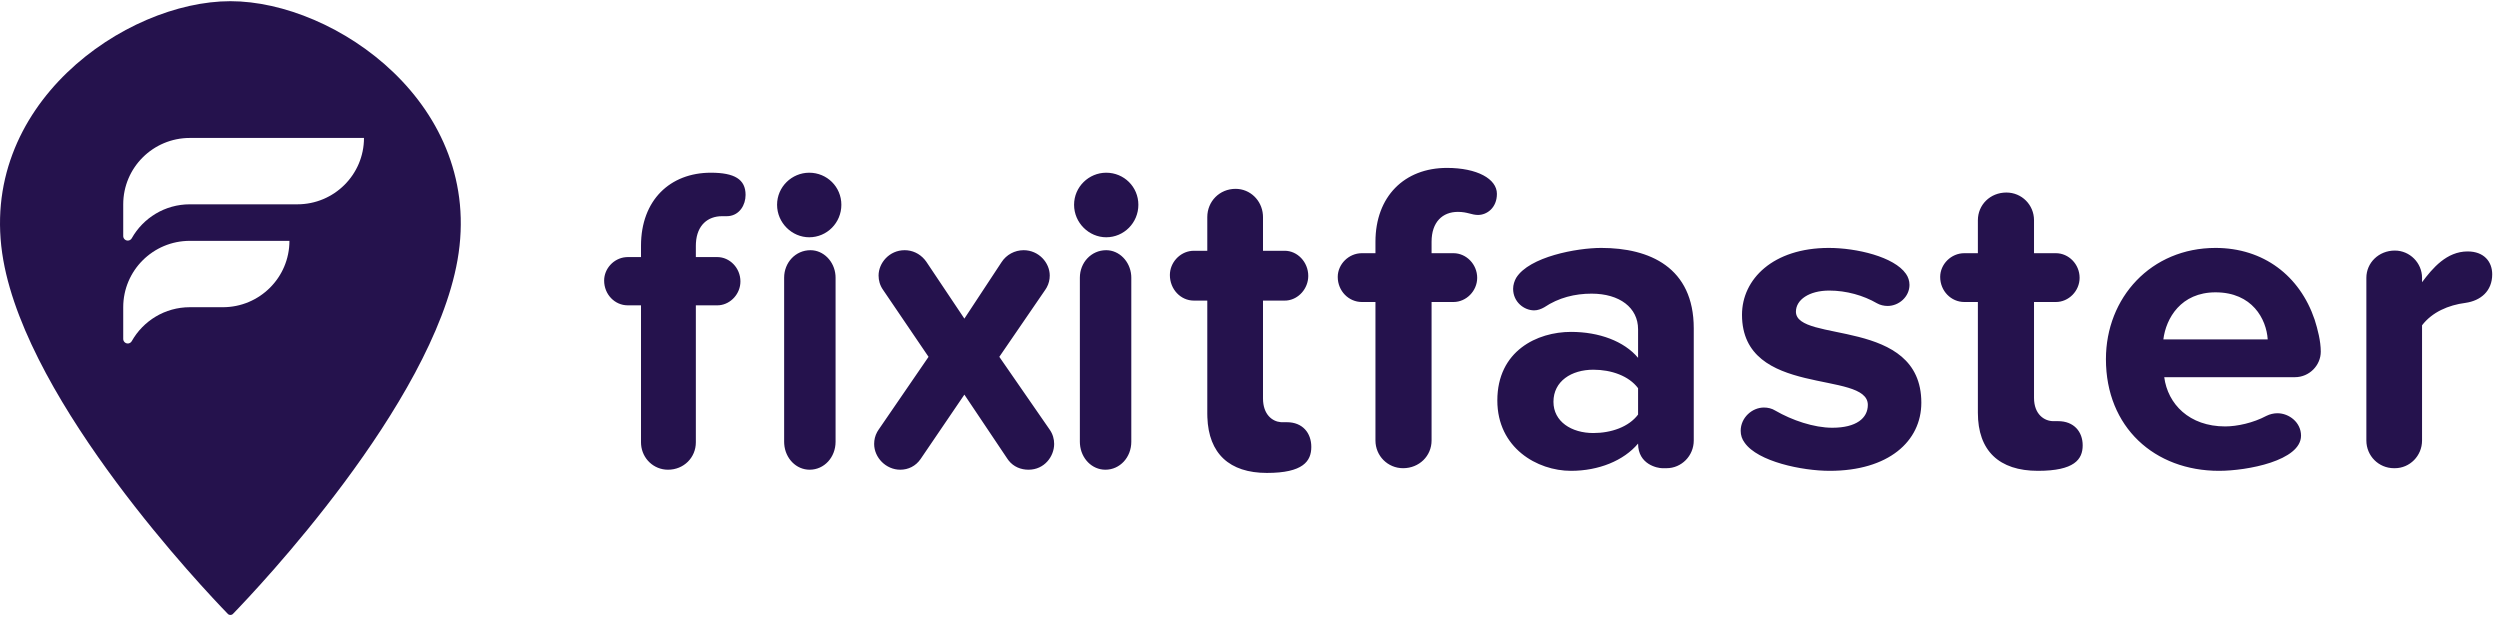
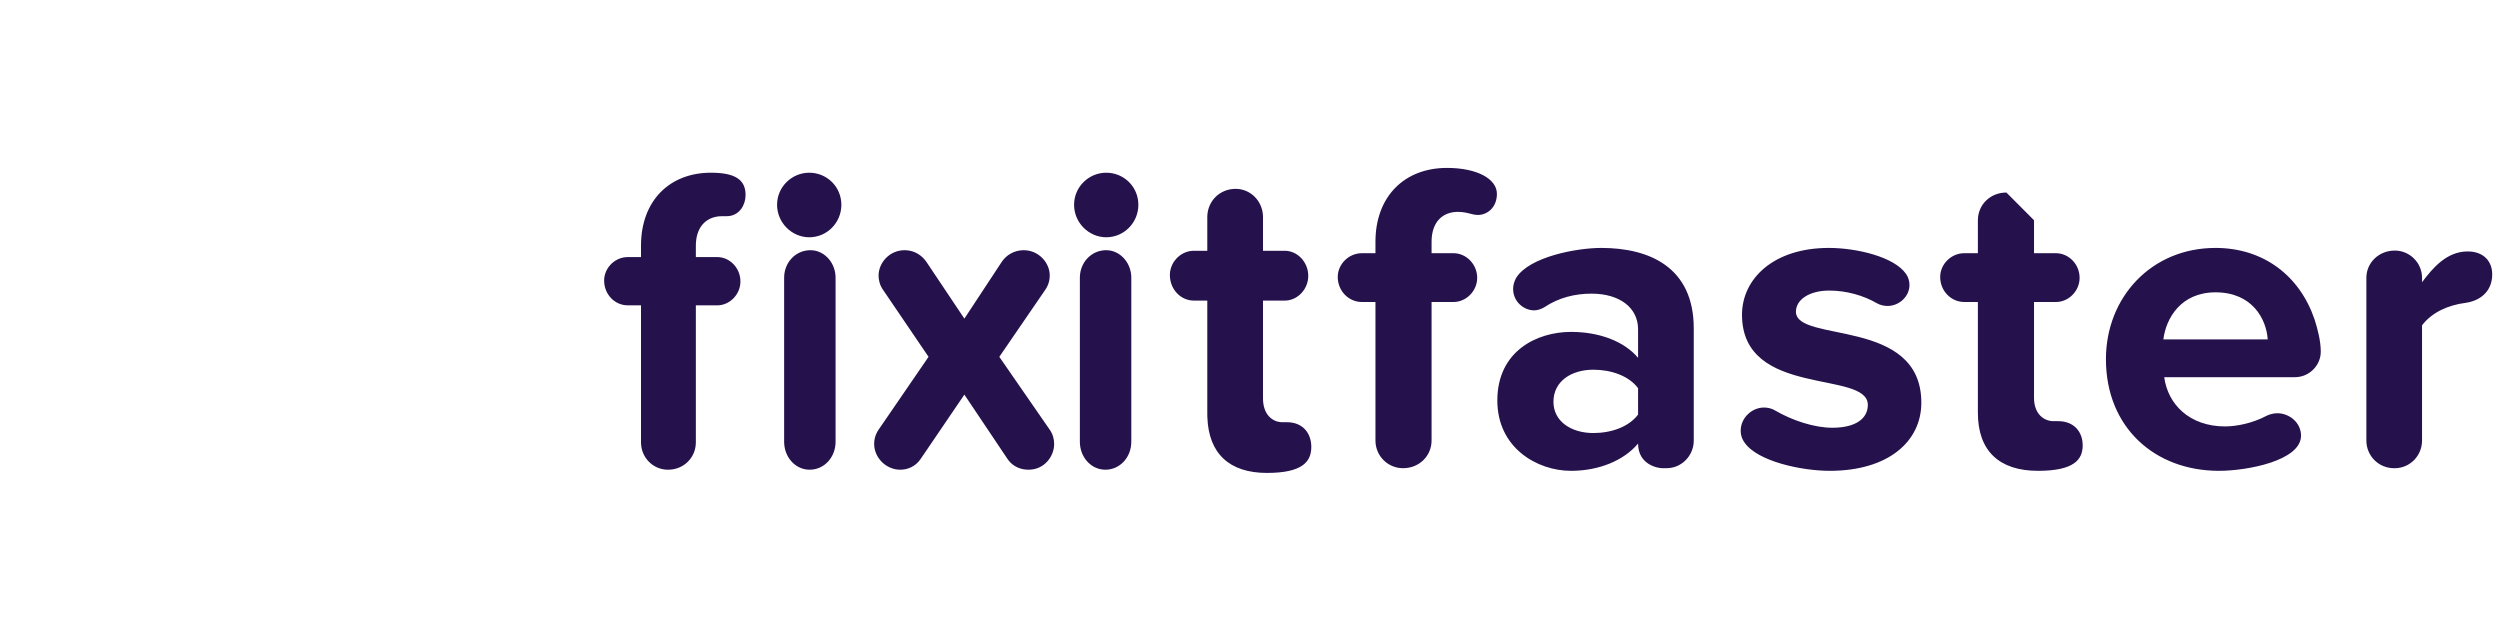
<svg xmlns="http://www.w3.org/2000/svg" width="165px" height="42px" viewBox="0 0 165 42" version="1.1">
  <title>Footer_Logo_dark</title>
  <g id="Page-1" stroke="none" stroke-width="1" fill="none" fill-rule="evenodd">
    <g id="FIF-Logo/white" fill="#25124D">
-       <path d="M81.549,12.464 C82.504,12.464 83.277,13.212 83.352,14.176 L83.358,14.33 L83.358,16.551 L84.794,16.551 C85.627,16.551 86.345,17.292 86.345,18.21 C86.345,19.049 85.705,19.757 84.932,19.833 L84.794,19.839 L83.358,19.839 L83.358,26.297 C83.358,27.36 83.973,27.815 84.525,27.862 L84.622,27.866 L84.938,27.866 C85.972,27.866 86.546,28.577 86.546,29.495 C86.546,30.443 86,31.213 83.616,31.213 C81.14,31.213 79.769,29.935 79.686,27.539 L79.681,27.304 L79.681,19.839 L78.791,19.839 C77.93,19.839 77.212,19.099 77.212,18.151 C77.212,17.34 77.852,16.634 78.649,16.558 L78.791,16.551 L79.681,16.551 L79.681,14.33 C79.681,13.293 80.486,12.464 81.549,12.464 Z M105.683,16.363 C108.866,16.363 111.788,17.64 111.788,21.673 L111.788,21.673 L111.788,29.073 C111.788,30.088 110.978,30.901 109.994,30.901 L109.994,30.901 L109.705,30.901 C109.416,30.901 108.113,30.669 108.113,29.276 C107.159,30.408 105.509,31.075 103.686,31.075 C101.457,31.075 98.824,29.566 98.824,26.432 C98.824,23.153 101.457,21.905 103.686,21.905 C105.538,21.905 107.187,22.515 108.113,23.617 L108.113,23.617 L108.113,21.731 C108.113,20.31 106.898,19.381 105.046,19.381 C103.946,19.381 102.875,19.642 101.921,20.281 C101.718,20.397 101.486,20.484 101.255,20.484 C100.589,20.484 99.866,19.932 99.866,19.062 C99.866,18.801 99.952,18.54 100.069,18.336 C100.937,16.944 104.062,16.363 105.683,16.363 Z M120.701,16.363 C122.525,16.363 125.014,16.944 125.795,18.075 C125.94,18.278 126.026,18.54 126.026,18.801 C126.026,19.584 125.331,20.193 124.579,20.193 C124.348,20.193 124.087,20.135 123.885,20.019 C122.987,19.497 121.859,19.178 120.73,19.178 C119.399,19.178 118.531,19.787 118.531,20.571 C118.531,22.66 126.808,20.919 126.808,26.577 C126.808,29.131 124.637,31.075 120.759,31.075 C118.936,31.075 116.014,30.466 115.146,29.218 C114.972,28.986 114.885,28.725 114.885,28.434 C114.885,27.564 115.638,26.897 116.418,26.897 C116.679,26.897 116.94,26.955 117.171,27.1 C118.271,27.738 119.718,28.231 120.933,28.231 C122.525,28.231 123.277,27.593 123.277,26.723 C123.277,24.401 114.972,26.287 114.972,20.774 C114.972,18.423 117.026,16.363 120.701,16.363 Z M132.422,12.707 C133.435,12.707 134.245,13.519 134.245,14.535 L134.245,14.535 L134.245,16.711 L135.692,16.711 C136.531,16.711 137.254,17.437 137.254,18.336 C137.254,19.207 136.531,19.932 135.692,19.932 L135.692,19.932 L134.245,19.932 L134.245,26.258 C134.245,27.361 134.939,27.796 135.518,27.796 L135.518,27.796 L135.836,27.796 C136.878,27.796 137.457,28.493 137.457,29.392 C137.457,30.321 136.907,31.075 134.505,31.075 C131.93,31.075 130.54,29.74 130.54,27.245 L130.54,27.245 L130.54,19.932 L129.643,19.932 C128.775,19.932 128.052,19.207 128.052,18.278 C128.052,17.437 128.775,16.711 129.643,16.711 L129.643,16.711 L130.54,16.711 L130.54,14.535 C130.54,13.519 131.351,12.707 132.422,12.707 Z M146.225,16.363 C149.38,16.363 151.782,18.191 152.765,21.093 C152.968,21.731 153.171,22.515 153.171,23.211 C153.171,24.111 152.418,24.894 151.463,24.894 L151.463,24.894 L142.84,24.894 C143.071,26.665 144.489,28.144 146.862,28.144 C147.644,28.144 148.714,27.912 149.582,27.448 C149.814,27.332 150.074,27.274 150.306,27.274 C151.087,27.274 151.868,27.883 151.868,28.754 C151.868,30.408 148.309,31.075 146.457,31.075 C142.203,31.075 138.991,28.202 138.991,23.704 C138.991,19.642 141.972,16.363 146.225,16.363 Z M73.009,16.513 C73.869,16.513 74.586,17.248 74.66,18.172 L74.666,18.327 L74.666,29.157 C74.666,30.181 73.917,31.001 72.955,31.001 C72.066,31.001 71.347,30.261 71.277,29.309 L71.271,29.157 L71.271,18.327 C71.271,17.332 72.02,16.513 73.009,16.513 Z M67.56,16.513 C68.552,16.513 69.283,17.334 69.283,18.185 C69.283,18.454 69.222,18.722 69.083,18.974 L68.99,19.123 L65.955,23.551 L69.283,28.361 C69.487,28.655 69.574,28.977 69.574,29.3 C69.574,30.121 68.932,31.001 67.881,31.001 C67.377,31.001 66.897,30.807 66.573,30.397 L66.48,30.268 L63.649,26.045 L60.758,30.297 C60.437,30.766 59.941,31.001 59.416,31.001 C58.482,31.001 57.694,30.209 57.694,29.3 C57.694,29.031 57.754,28.762 57.893,28.51 L57.986,28.361 L61.284,23.551 L58.277,19.123 C58.073,18.83 57.986,18.507 57.986,18.185 C57.986,17.364 58.686,16.513 59.708,16.513 C60.207,16.513 60.683,16.727 61.028,17.133 L61.138,17.276 L63.649,21.029 L66.101,17.305 C66.422,16.806 66.976,16.513 67.56,16.513 Z M46.917,11.399 C48.472,11.399 49.208,11.83 49.208,12.863 C49.208,13.535 48.809,14.183 48.107,14.261 L47.963,14.269 L47.652,14.269 C46.712,14.269 46,14.865 45.932,16.032 L45.926,16.221 L45.926,16.967 L47.341,16.967 C48.161,16.967 48.868,17.684 48.868,18.574 C48.868,19.387 48.237,20.072 47.476,20.146 L47.341,20.152 L45.926,20.152 L45.926,29.193 C45.926,30.197 45.134,31.001 44.088,31.001 C43.147,31.001 42.386,30.276 42.312,29.342 L42.306,29.193 L42.306,20.152 L41.429,20.152 C40.58,20.152 39.873,19.435 39.873,18.517 C39.873,17.731 40.504,17.047 41.289,16.974 L41.429,16.967 L42.306,16.967 L42.306,16.221 C42.306,13.207 44.229,11.399 46.917,11.399 Z M53.491,16.513 C54.352,16.513 55.069,17.248 55.142,18.172 L55.148,18.327 L55.148,29.157 C55.148,30.181 54.4,31.001 53.437,31.001 C52.548,31.001 51.829,30.261 51.759,29.309 L51.753,29.157 L51.753,18.327 C51.753,17.332 52.502,16.513 53.491,16.513 Z M95.497,11.082 C97.494,11.082 98.796,11.807 98.796,12.794 C98.796,13.722 98.13,14.187 97.552,14.187 C97.117,14.187 96.857,13.984 96.22,13.984 C95.208,13.984 94.484,14.651 94.484,15.957 L94.484,15.957 L94.484,16.711 L95.931,16.711 C96.77,16.711 97.494,17.437 97.494,18.336 C97.494,19.207 96.77,19.932 95.931,19.932 L95.931,19.932 L94.484,19.932 L94.484,29.073 C94.484,30.088 93.673,30.901 92.603,30.901 C91.591,30.901 90.78,30.088 90.78,29.073 L90.78,29.073 L90.78,19.932 L89.883,19.932 C89.015,19.932 88.291,19.207 88.291,18.278 C88.291,17.437 89.015,16.711 89.883,16.711 L89.883,16.711 L90.78,16.711 L90.78,15.957 C90.78,12.968 92.69,11.082 95.497,11.082 Z M158.061,16.537 C159.045,16.537 159.855,17.35 159.855,18.336 L159.855,18.336 L159.855,18.627 C160.55,17.698 161.476,16.595 162.865,16.595 C163.936,16.595 164.486,17.263 164.486,18.104 C164.486,19.207 163.733,19.845 162.72,19.99 C161.592,20.135 160.521,20.6 159.855,21.47 L159.855,21.47 L159.855,29.073 C159.855,30.088 159.045,30.901 158.061,30.901 L158.061,30.901 L158.003,30.901 C156.991,30.901 156.18,30.088 156.18,29.073 L156.18,29.073 L156.18,18.336 C156.18,17.35 156.991,16.537 158.061,16.537 Z M105.161,24.401 C103.715,24.401 102.528,25.156 102.528,26.519 C102.528,27.825 103.715,28.58 105.161,28.58 C106.348,28.58 107.505,28.173 108.113,27.361 L108.113,27.361 L108.113,25.62 C107.505,24.807 106.348,24.401 105.161,24.401 Z M146.225,19.294 C143.939,19.294 142.955,21.006 142.782,22.399 L142.782,22.399 L149.669,22.399 C149.582,21.064 148.656,19.294 146.225,19.294 Z M73.01,11.399 C74.183,11.399 75.132,12.33 75.132,13.516 C75.132,14.701 74.183,15.66 73.01,15.66 C71.866,15.66 70.889,14.701 70.889,13.516 C70.889,12.33 71.866,11.399 73.01,11.399 Z M53.409,11.399 C54.581,11.399 55.53,12.33 55.53,13.516 C55.53,14.701 54.581,15.66 53.409,15.66 C52.264,15.66 51.287,14.701 51.287,13.516 C51.287,12.33 52.264,11.399 53.409,11.399 Z" id="Typeface" />
-       <path d="M19.626,13.485 L12.529,13.485 C10.883,13.485 9.45,14.388 8.697,15.724 C8.599,15.898 8.363,15.933 8.221,15.791 C8.164,15.735 8.133,15.658 8.133,15.578 L8.133,13.485 C8.133,11.067 10.101,9.105 12.529,9.105 L24.023,9.105 C24.023,11.524 22.055,13.485 19.626,13.485 M14.708,20.276 L12.529,20.276 C10.883,20.276 9.45,21.18 8.697,22.514 C8.599,22.689 8.363,22.724 8.221,22.582 C8.164,22.525 8.133,22.449 8.133,22.369 L8.133,20.276 C8.133,17.857 10.101,15.896 12.529,15.896 L19.103,15.896 C19.103,18.315 17.135,20.276 14.708,20.276 M15.206,0.079 C8.284,0.079 -1.596,6.925 0.219,17.174 C1.912,26.74 13.5,38.933 15.038,40.517 C15.13,40.612 15.282,40.612 15.375,40.517 C16.913,38.933 28.5,26.74 30.194,17.174 C32.008,6.925 22.128,0.079 15.206,0.079" id="Mark" />
+       <path d="M81.549,12.464 C82.504,12.464 83.277,13.212 83.352,14.176 L83.358,14.33 L83.358,16.551 L84.794,16.551 C85.627,16.551 86.345,17.292 86.345,18.21 C86.345,19.049 85.705,19.757 84.932,19.833 L84.794,19.839 L83.358,19.839 L83.358,26.297 C83.358,27.36 83.973,27.815 84.525,27.862 L84.622,27.866 L84.938,27.866 C85.972,27.866 86.546,28.577 86.546,29.495 C86.546,30.443 86,31.213 83.616,31.213 C81.14,31.213 79.769,29.935 79.686,27.539 L79.681,27.304 L79.681,19.839 L78.791,19.839 C77.93,19.839 77.212,19.099 77.212,18.151 C77.212,17.34 77.852,16.634 78.649,16.558 L78.791,16.551 L79.681,16.551 L79.681,14.33 C79.681,13.293 80.486,12.464 81.549,12.464 Z M105.683,16.363 C108.866,16.363 111.788,17.64 111.788,21.673 L111.788,21.673 L111.788,29.073 C111.788,30.088 110.978,30.901 109.994,30.901 L109.994,30.901 L109.705,30.901 C109.416,30.901 108.113,30.669 108.113,29.276 C107.159,30.408 105.509,31.075 103.686,31.075 C101.457,31.075 98.824,29.566 98.824,26.432 C98.824,23.153 101.457,21.905 103.686,21.905 C105.538,21.905 107.187,22.515 108.113,23.617 L108.113,23.617 L108.113,21.731 C108.113,20.31 106.898,19.381 105.046,19.381 C103.946,19.381 102.875,19.642 101.921,20.281 C101.718,20.397 101.486,20.484 101.255,20.484 C100.589,20.484 99.866,19.932 99.866,19.062 C99.866,18.801 99.952,18.54 100.069,18.336 C100.937,16.944 104.062,16.363 105.683,16.363 Z M120.701,16.363 C122.525,16.363 125.014,16.944 125.795,18.075 C125.94,18.278 126.026,18.54 126.026,18.801 C126.026,19.584 125.331,20.193 124.579,20.193 C124.348,20.193 124.087,20.135 123.885,20.019 C122.987,19.497 121.859,19.178 120.73,19.178 C119.399,19.178 118.531,19.787 118.531,20.571 C118.531,22.66 126.808,20.919 126.808,26.577 C126.808,29.131 124.637,31.075 120.759,31.075 C118.936,31.075 116.014,30.466 115.146,29.218 C114.972,28.986 114.885,28.725 114.885,28.434 C114.885,27.564 115.638,26.897 116.418,26.897 C116.679,26.897 116.94,26.955 117.171,27.1 C118.271,27.738 119.718,28.231 120.933,28.231 C122.525,28.231 123.277,27.593 123.277,26.723 C123.277,24.401 114.972,26.287 114.972,20.774 C114.972,18.423 117.026,16.363 120.701,16.363 Z M132.422,12.707 L134.245,14.535 L134.245,16.711 L135.692,16.711 C136.531,16.711 137.254,17.437 137.254,18.336 C137.254,19.207 136.531,19.932 135.692,19.932 L135.692,19.932 L134.245,19.932 L134.245,26.258 C134.245,27.361 134.939,27.796 135.518,27.796 L135.518,27.796 L135.836,27.796 C136.878,27.796 137.457,28.493 137.457,29.392 C137.457,30.321 136.907,31.075 134.505,31.075 C131.93,31.075 130.54,29.74 130.54,27.245 L130.54,27.245 L130.54,19.932 L129.643,19.932 C128.775,19.932 128.052,19.207 128.052,18.278 C128.052,17.437 128.775,16.711 129.643,16.711 L129.643,16.711 L130.54,16.711 L130.54,14.535 C130.54,13.519 131.351,12.707 132.422,12.707 Z M146.225,16.363 C149.38,16.363 151.782,18.191 152.765,21.093 C152.968,21.731 153.171,22.515 153.171,23.211 C153.171,24.111 152.418,24.894 151.463,24.894 L151.463,24.894 L142.84,24.894 C143.071,26.665 144.489,28.144 146.862,28.144 C147.644,28.144 148.714,27.912 149.582,27.448 C149.814,27.332 150.074,27.274 150.306,27.274 C151.087,27.274 151.868,27.883 151.868,28.754 C151.868,30.408 148.309,31.075 146.457,31.075 C142.203,31.075 138.991,28.202 138.991,23.704 C138.991,19.642 141.972,16.363 146.225,16.363 Z M73.009,16.513 C73.869,16.513 74.586,17.248 74.66,18.172 L74.666,18.327 L74.666,29.157 C74.666,30.181 73.917,31.001 72.955,31.001 C72.066,31.001 71.347,30.261 71.277,29.309 L71.271,29.157 L71.271,18.327 C71.271,17.332 72.02,16.513 73.009,16.513 Z M67.56,16.513 C68.552,16.513 69.283,17.334 69.283,18.185 C69.283,18.454 69.222,18.722 69.083,18.974 L68.99,19.123 L65.955,23.551 L69.283,28.361 C69.487,28.655 69.574,28.977 69.574,29.3 C69.574,30.121 68.932,31.001 67.881,31.001 C67.377,31.001 66.897,30.807 66.573,30.397 L66.48,30.268 L63.649,26.045 L60.758,30.297 C60.437,30.766 59.941,31.001 59.416,31.001 C58.482,31.001 57.694,30.209 57.694,29.3 C57.694,29.031 57.754,28.762 57.893,28.51 L57.986,28.361 L61.284,23.551 L58.277,19.123 C58.073,18.83 57.986,18.507 57.986,18.185 C57.986,17.364 58.686,16.513 59.708,16.513 C60.207,16.513 60.683,16.727 61.028,17.133 L61.138,17.276 L63.649,21.029 L66.101,17.305 C66.422,16.806 66.976,16.513 67.56,16.513 Z M46.917,11.399 C48.472,11.399 49.208,11.83 49.208,12.863 C49.208,13.535 48.809,14.183 48.107,14.261 L47.963,14.269 L47.652,14.269 C46.712,14.269 46,14.865 45.932,16.032 L45.926,16.221 L45.926,16.967 L47.341,16.967 C48.161,16.967 48.868,17.684 48.868,18.574 C48.868,19.387 48.237,20.072 47.476,20.146 L47.341,20.152 L45.926,20.152 L45.926,29.193 C45.926,30.197 45.134,31.001 44.088,31.001 C43.147,31.001 42.386,30.276 42.312,29.342 L42.306,29.193 L42.306,20.152 L41.429,20.152 C40.58,20.152 39.873,19.435 39.873,18.517 C39.873,17.731 40.504,17.047 41.289,16.974 L41.429,16.967 L42.306,16.967 L42.306,16.221 C42.306,13.207 44.229,11.399 46.917,11.399 Z M53.491,16.513 C54.352,16.513 55.069,17.248 55.142,18.172 L55.148,18.327 L55.148,29.157 C55.148,30.181 54.4,31.001 53.437,31.001 C52.548,31.001 51.829,30.261 51.759,29.309 L51.753,29.157 L51.753,18.327 C51.753,17.332 52.502,16.513 53.491,16.513 Z M95.497,11.082 C97.494,11.082 98.796,11.807 98.796,12.794 C98.796,13.722 98.13,14.187 97.552,14.187 C97.117,14.187 96.857,13.984 96.22,13.984 C95.208,13.984 94.484,14.651 94.484,15.957 L94.484,15.957 L94.484,16.711 L95.931,16.711 C96.77,16.711 97.494,17.437 97.494,18.336 C97.494,19.207 96.77,19.932 95.931,19.932 L95.931,19.932 L94.484,19.932 L94.484,29.073 C94.484,30.088 93.673,30.901 92.603,30.901 C91.591,30.901 90.78,30.088 90.78,29.073 L90.78,29.073 L90.78,19.932 L89.883,19.932 C89.015,19.932 88.291,19.207 88.291,18.278 C88.291,17.437 89.015,16.711 89.883,16.711 L89.883,16.711 L90.78,16.711 L90.78,15.957 C90.78,12.968 92.69,11.082 95.497,11.082 Z M158.061,16.537 C159.045,16.537 159.855,17.35 159.855,18.336 L159.855,18.336 L159.855,18.627 C160.55,17.698 161.476,16.595 162.865,16.595 C163.936,16.595 164.486,17.263 164.486,18.104 C164.486,19.207 163.733,19.845 162.72,19.99 C161.592,20.135 160.521,20.6 159.855,21.47 L159.855,21.47 L159.855,29.073 C159.855,30.088 159.045,30.901 158.061,30.901 L158.061,30.901 L158.003,30.901 C156.991,30.901 156.18,30.088 156.18,29.073 L156.18,29.073 L156.18,18.336 C156.18,17.35 156.991,16.537 158.061,16.537 Z M105.161,24.401 C103.715,24.401 102.528,25.156 102.528,26.519 C102.528,27.825 103.715,28.58 105.161,28.58 C106.348,28.58 107.505,28.173 108.113,27.361 L108.113,27.361 L108.113,25.62 C107.505,24.807 106.348,24.401 105.161,24.401 Z M146.225,19.294 C143.939,19.294 142.955,21.006 142.782,22.399 L142.782,22.399 L149.669,22.399 C149.582,21.064 148.656,19.294 146.225,19.294 Z M73.01,11.399 C74.183,11.399 75.132,12.33 75.132,13.516 C75.132,14.701 74.183,15.66 73.01,15.66 C71.866,15.66 70.889,14.701 70.889,13.516 C70.889,12.33 71.866,11.399 73.01,11.399 Z M53.409,11.399 C54.581,11.399 55.53,12.33 55.53,13.516 C55.53,14.701 54.581,15.66 53.409,15.66 C52.264,15.66 51.287,14.701 51.287,13.516 C51.287,12.33 52.264,11.399 53.409,11.399 Z" id="Typeface" />
    </g>
  </g>
</svg>